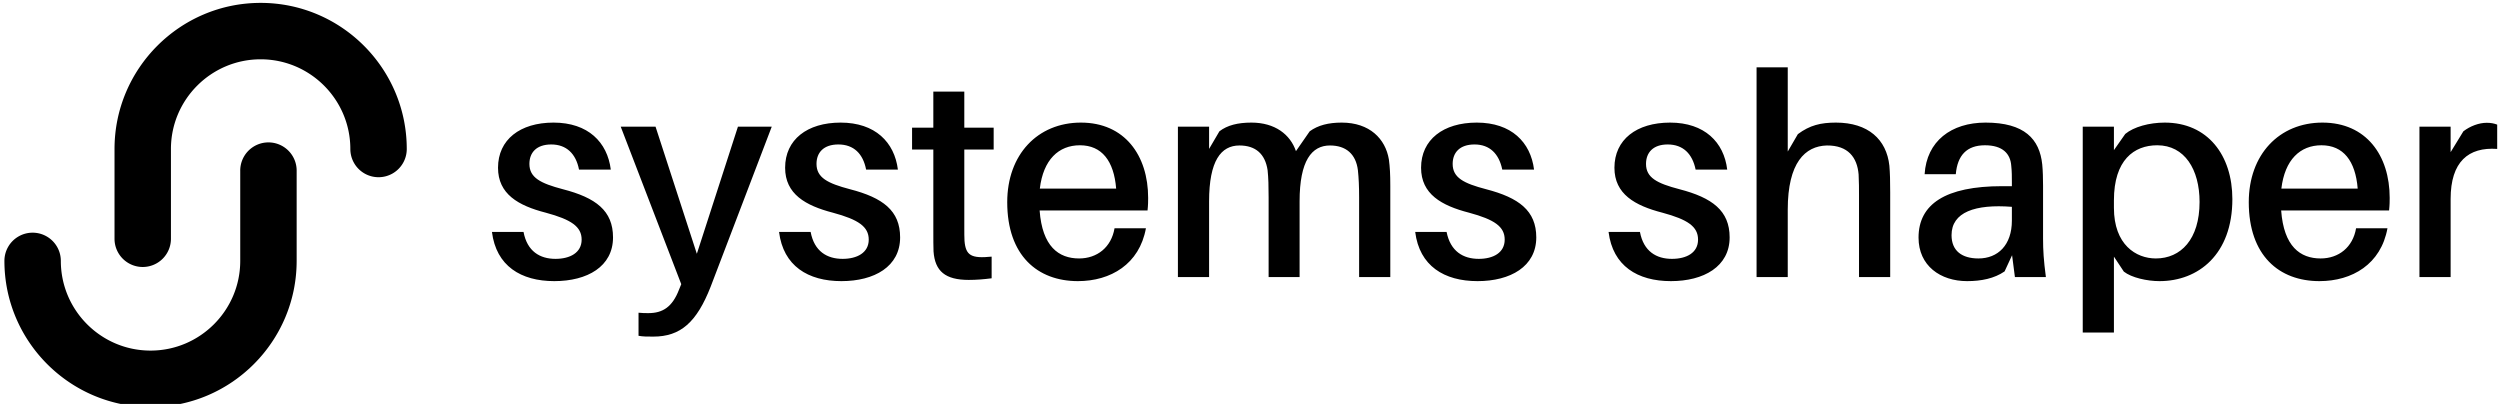
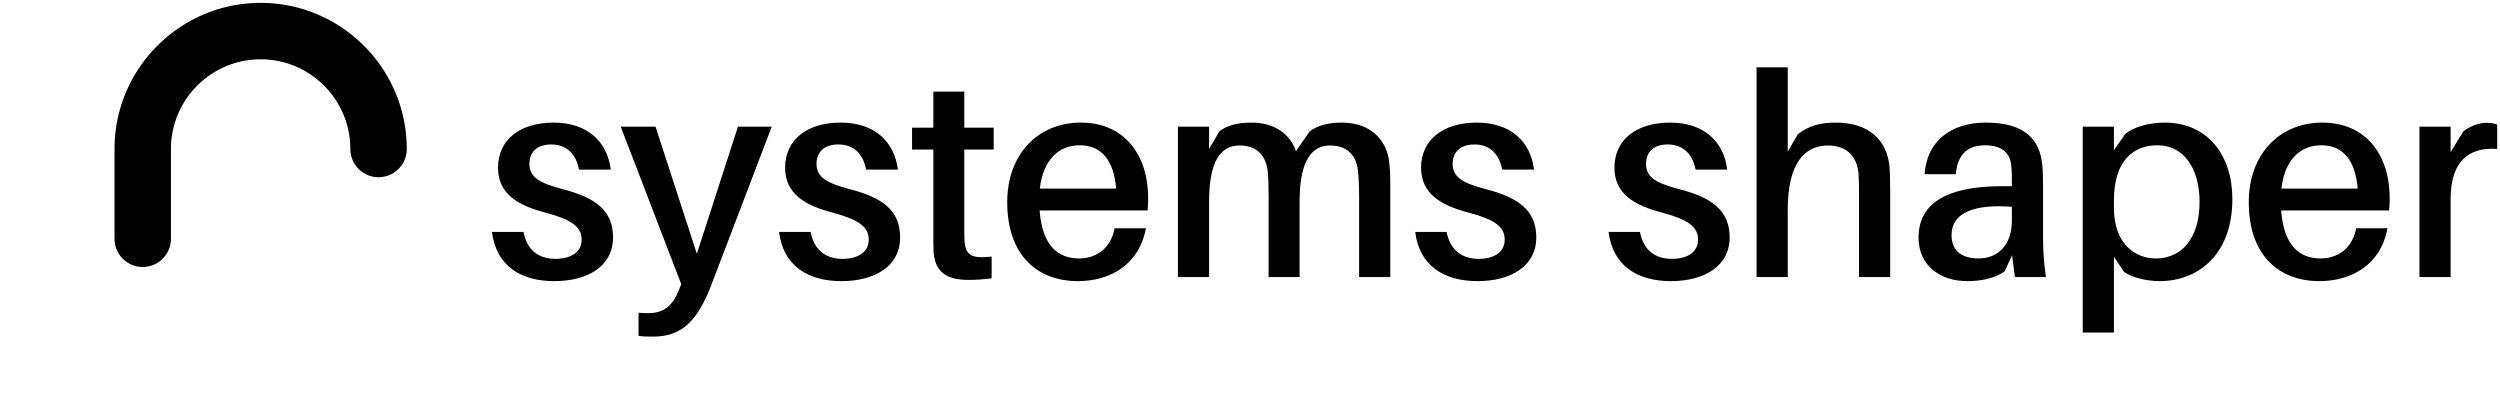
<svg xmlns="http://www.w3.org/2000/svg" data-v-423bf9ae="" viewBox="0 0 557 90" class="iconLeft">
  <g data-v-423bf9ae="" id="e1d741e2-8eb3-44e5-8fba-9cf2b7721cee" fill="black" transform="matrix(4.511,0,0,4.511,108.162,0.474)">
    <path d="M3.36 5.95C1.71 5.95 0.62 6.79 0.62 8.18C0.62 9.48 1.62 10.05 2.98 10.40C4.24 10.74 4.75 11.09 4.75 11.73C4.75 12.38 4.17 12.68 3.46 12.68C2.69 12.68 2.06 12.31 1.88 11.35L0.32 11.35C0.53 13.03 1.75 13.78 3.40 13.78C5.03 13.78 6.30 13.06 6.30 11.62C6.30 10.30 5.45 9.66 3.82 9.24C2.72 8.95 2.17 8.67 2.17 7.99C2.17 7.43 2.52 7.03 3.25 7.03C4.00 7.03 4.47 7.49 4.62 8.27L6.19 8.27C6.02 6.92 5.07 5.95 3.36 5.95ZM14.14 6.15L12.47 6.15L10.44 12.43L8.40 6.15L6.68 6.15L9.67 13.93L9.56 14.20C9.23 15.06 8.75 15.36 8.05 15.36C7.90 15.36 7.74 15.36 7.56 15.34L7.56 16.48C7.78 16.52 7.98 16.52 8.29 16.52C9.63 16.52 10.43 15.82 11.12 14.06ZM17.54 5.95C15.89 5.95 14.80 6.79 14.80 8.18C14.80 9.48 15.81 10.05 17.16 10.40C18.42 10.74 18.93 11.09 18.93 11.73C18.93 12.38 18.35 12.68 17.64 12.68C16.87 12.68 16.24 12.31 16.06 11.35L14.50 11.35C14.71 13.03 15.93 13.78 17.58 13.78C19.21 13.78 20.48 13.06 20.48 11.62C20.48 10.30 19.63 9.66 18.00 9.24C16.90 8.95 16.35 8.67 16.35 7.99C16.35 7.43 16.70 7.03 17.43 7.03C18.19 7.03 18.65 7.49 18.80 8.27L20.37 8.27C20.20 6.92 19.25 5.95 17.54 5.95ZM23.65 7.28L25.10 7.28L25.10 6.20L23.65 6.20L23.65 4.42L22.12 4.42L22.12 6.20L21.07 6.20L21.07 7.28L22.12 7.28L22.12 11.31C22.12 11.73 22.12 12.05 22.13 12.31C22.20 13.29 22.71 13.72 23.87 13.72C24.25 13.72 24.61 13.69 25.00 13.64L25.00 12.57C24.00 12.67 23.72 12.52 23.66 11.79C23.65 11.59 23.65 11.42 23.65 11.17ZM32.73 9.67C32.73 7.57 31.57 5.95 29.41 5.95C27.27 5.95 25.77 7.53 25.77 9.88C25.77 12.52 27.27 13.78 29.26 13.78C30.88 13.78 32.30 12.94 32.62 11.17L31.07 11.17C30.91 12.11 30.21 12.66 29.32 12.66C28.31 12.66 27.50 12.07 27.37 10.29L32.70 10.29C32.73 10.02 32.73 9.81 32.73 9.67ZM29.36 7.07C30.44 7.07 31.04 7.84 31.15 9.21L27.38 9.21C27.55 7.78 28.31 7.07 29.36 7.07ZM44.62 7.77C44.45 6.75 43.67 5.95 42.29 5.95C41.64 5.95 41.12 6.08 40.71 6.38L40.03 7.36C39.75 6.54 39.00 5.95 37.83 5.95C37.16 5.95 36.64 6.08 36.25 6.38L35.74 7.25L35.74 6.15L34.20 6.15L34.20 13.58L35.74 13.58L35.74 9.84C35.74 7.83 36.33 7.08 37.24 7.08C38.04 7.08 38.51 7.50 38.63 8.30C38.67 8.68 38.68 9.09 38.68 9.65L38.68 13.58L40.21 13.58L40.21 9.84C40.21 7.83 40.81 7.08 41.71 7.08C42.50 7.08 42.99 7.50 43.09 8.30C43.13 8.68 43.15 9.09 43.15 9.65L43.15 13.58L44.69 13.58L44.69 9.09C44.69 8.48 44.67 8.15 44.62 7.77ZM48.96 5.95C47.31 5.95 46.21 6.79 46.21 8.18C46.21 9.48 47.22 10.05 48.58 10.40C49.84 10.74 50.34 11.09 50.34 11.73C50.34 12.38 49.77 12.68 49.06 12.68C48.29 12.68 47.66 12.31 47.47 11.35L45.92 11.35C46.13 13.03 47.35 13.78 49 13.78C50.62 13.78 51.90 13.06 51.90 11.62C51.90 10.30 51.04 9.66 49.42 9.24C48.31 8.95 47.77 8.67 47.77 7.99C47.77 7.43 48.12 7.03 48.85 7.03C49.60 7.03 50.06 7.49 50.22 8.27L51.79 8.27C51.62 6.92 50.67 5.95 48.96 5.95ZM58.51 5.95C56.85 5.95 55.76 6.79 55.76 8.18C55.76 9.48 56.77 10.05 58.13 10.40C59.39 10.74 59.89 11.09 59.89 11.73C59.89 12.38 59.32 12.68 58.60 12.68C57.83 12.68 57.20 12.31 57.02 11.35L55.47 11.35C55.68 13.03 56.90 13.78 58.55 13.78C60.17 13.78 61.45 13.06 61.45 11.62C61.45 10.30 60.59 9.66 58.97 9.24C57.86 8.95 57.32 8.67 57.32 7.99C57.32 7.43 57.67 7.03 58.39 7.03C59.15 7.03 59.61 7.49 59.77 8.27L61.33 8.27C61.17 6.92 60.21 5.95 58.51 5.95ZM69.34 8.08C69.20 6.78 68.29 5.95 66.70 5.95C65.95 5.95 65.41 6.08 64.82 6.52L64.32 7.38L64.32 3.22L62.78 3.22L62.78 13.58L64.32 13.58L64.32 10.25C64.32 7.92 65.18 7.11 66.25 7.08C67.30 7.07 67.75 7.67 67.82 8.51C67.84 8.89 67.84 9.21 67.84 9.56L67.84 13.58L69.38 13.58L69.38 9.39C69.38 8.79 69.37 8.46 69.34 8.08ZM75.54 13.58L77.07 13.58C76.96 12.75 76.93 12.25 76.93 11.69L76.93 9.07C76.93 8.72 76.92 8.33 76.89 8.02C76.76 6.76 76.01 5.95 74.09 5.95C72.39 5.95 71.18 6.87 71.08 8.50L72.62 8.50C72.70 7.57 73.16 7.07 74.06 7.07C74.94 7.07 75.32 7.49 75.36 8.09C75.39 8.37 75.39 8.62 75.39 8.90L75.39 9.09L74.91 9.09C72.10 9.09 70.78 9.98 70.78 11.63C70.78 13.02 71.86 13.78 73.18 13.78C73.88 13.78 74.52 13.65 75.03 13.30L75.40 12.50ZM73.74 12.66C72.93 12.66 72.41 12.29 72.41 11.51C72.41 10.37 73.58 9.97 75.39 10.11L75.39 10.79C75.39 12.00 74.70 12.66 73.74 12.66ZM82.94 5.95C82.18 5.95 81.41 6.16 80.99 6.51L80.43 7.31L80.43 6.15L78.89 6.15L78.89 16.32L80.43 16.32L80.43 12.57L80.92 13.31C81.30 13.61 82.07 13.78 82.68 13.78C84.60 13.78 86.28 12.46 86.28 9.73C86.28 7.56 85.06 5.95 82.94 5.95ZM82.50 12.66C81.52 12.66 80.43 11.98 80.43 10.16L80.43 9.79C80.43 7.80 81.42 7.07 82.57 7.07C83.92 7.07 84.66 8.26 84.66 9.87C84.66 11.72 83.73 12.66 82.50 12.66ZM94.05 9.67C94.05 7.57 92.89 5.95 90.73 5.95C88.59 5.95 87.09 7.53 87.09 9.88C87.09 12.52 88.59 13.78 90.58 13.78C92.20 13.78 93.62 12.94 93.94 11.17L92.39 11.17C92.23 12.11 91.53 12.66 90.64 12.66C89.63 12.66 88.82 12.07 88.69 10.29L94.02 10.29C94.05 10.02 94.05 9.81 94.05 9.67ZM90.68 7.07C91.76 7.07 92.36 7.84 92.47 9.21L88.70 9.21C88.87 7.78 89.63 7.07 90.68 7.07ZM98.84 5.96C98.46 5.96 98.03 6.12 97.69 6.38L97.06 7.41L97.06 6.15L95.52 6.15L95.52 13.58L97.06 13.58L97.06 9.72C97.06 7.88 97.94 7.15 99.36 7.25L99.36 6.05C99.20 5.99 99.05 5.96 98.84 5.96Z" />
  </g>
  <g data-v-423bf9ae="" id="29653ddf-a0ff-4ffd-b203-b284cf8e0acc" transform="matrix(1.016,0,0,1.016,-4.893,-5.088)" stroke="none" fill="black">
    <path d="M36.116 63.555a6.187 6.187 0 0 1-6.187-6.186V37.684c0-17.668 14.376-32.043 32.045-32.043 17.668 0 32.041 14.375 32.041 32.043a6.186 6.186 0 1 1-12.372 0c0-10.846-8.824-19.671-19.67-19.671-10.848 0-19.672 8.825-19.672 19.671v19.685a6.184 6.184 0 0 1-6.185 6.186z" />
-     <path d="M37.825 94.261c-17.668 0-32.042-14.373-32.042-32.042a6.186 6.186 0 0 1 12.373 0c0 10.845 8.824 19.67 19.67 19.67 10.847 0 19.672-8.825 19.672-19.67V42.533a6.187 6.187 0 1 1 12.372 0v19.686c-.002 17.669-14.376 32.042-32.045 32.042z" />
  </g>
</svg>